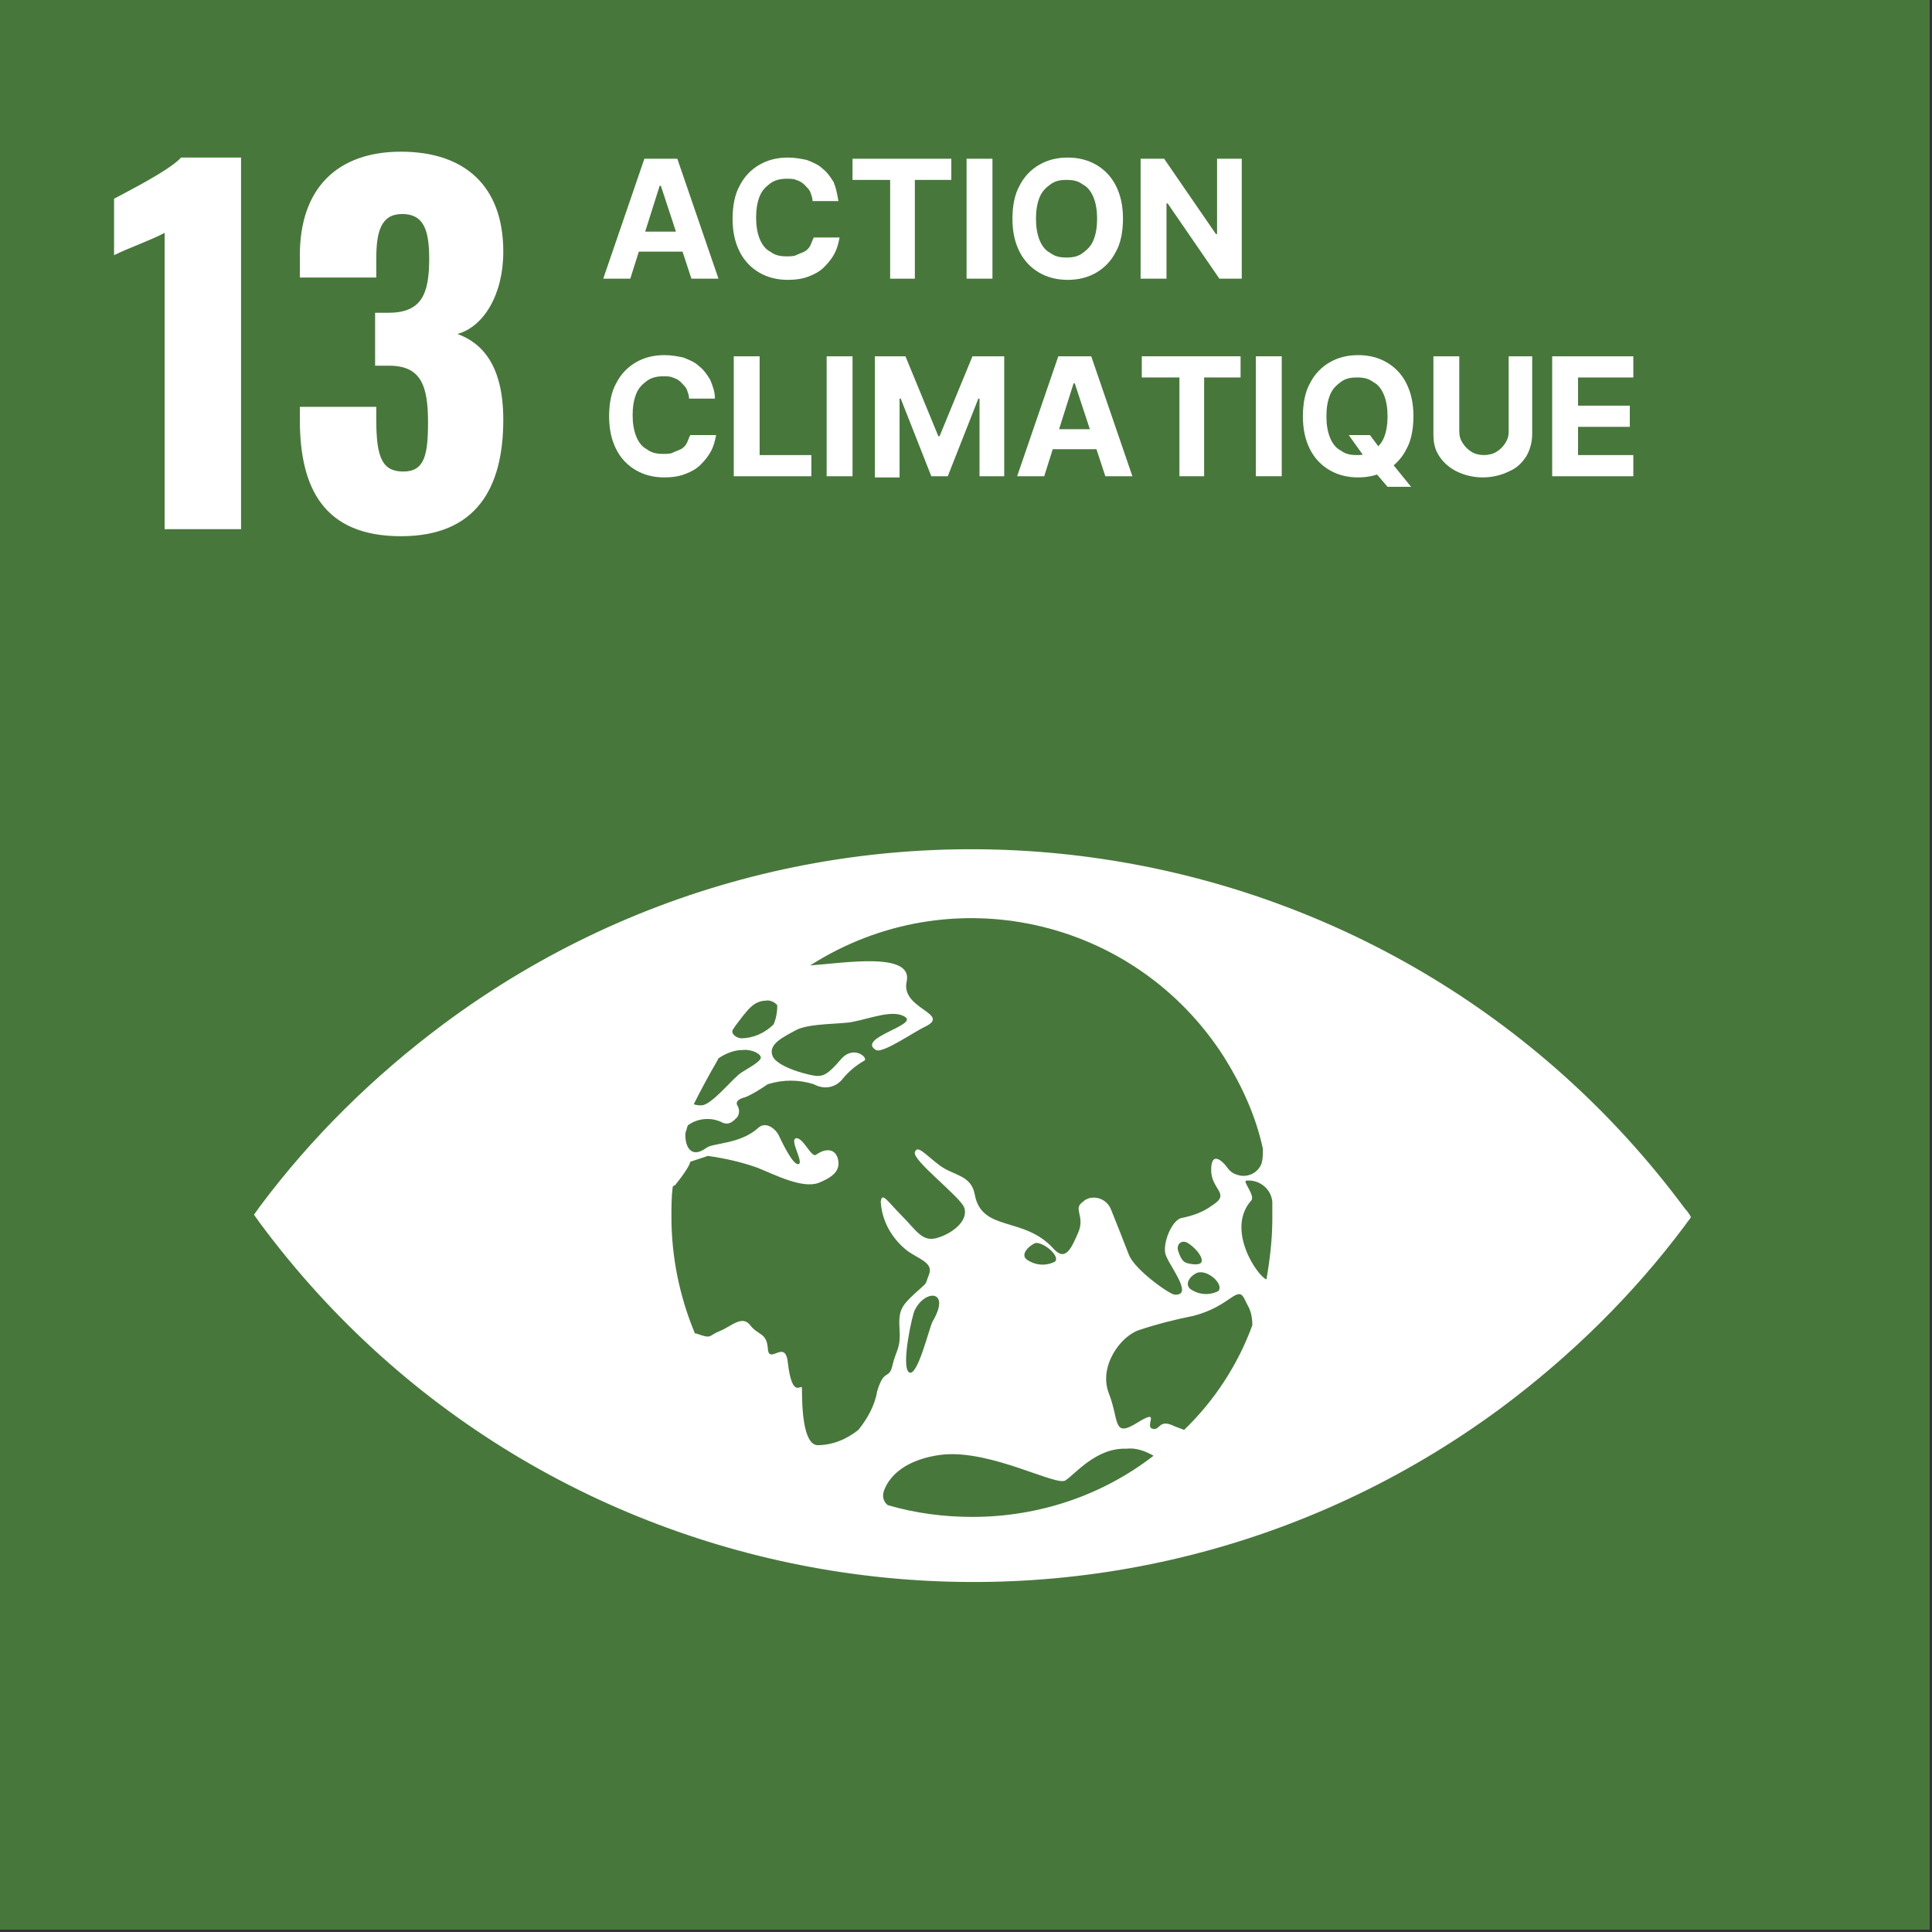
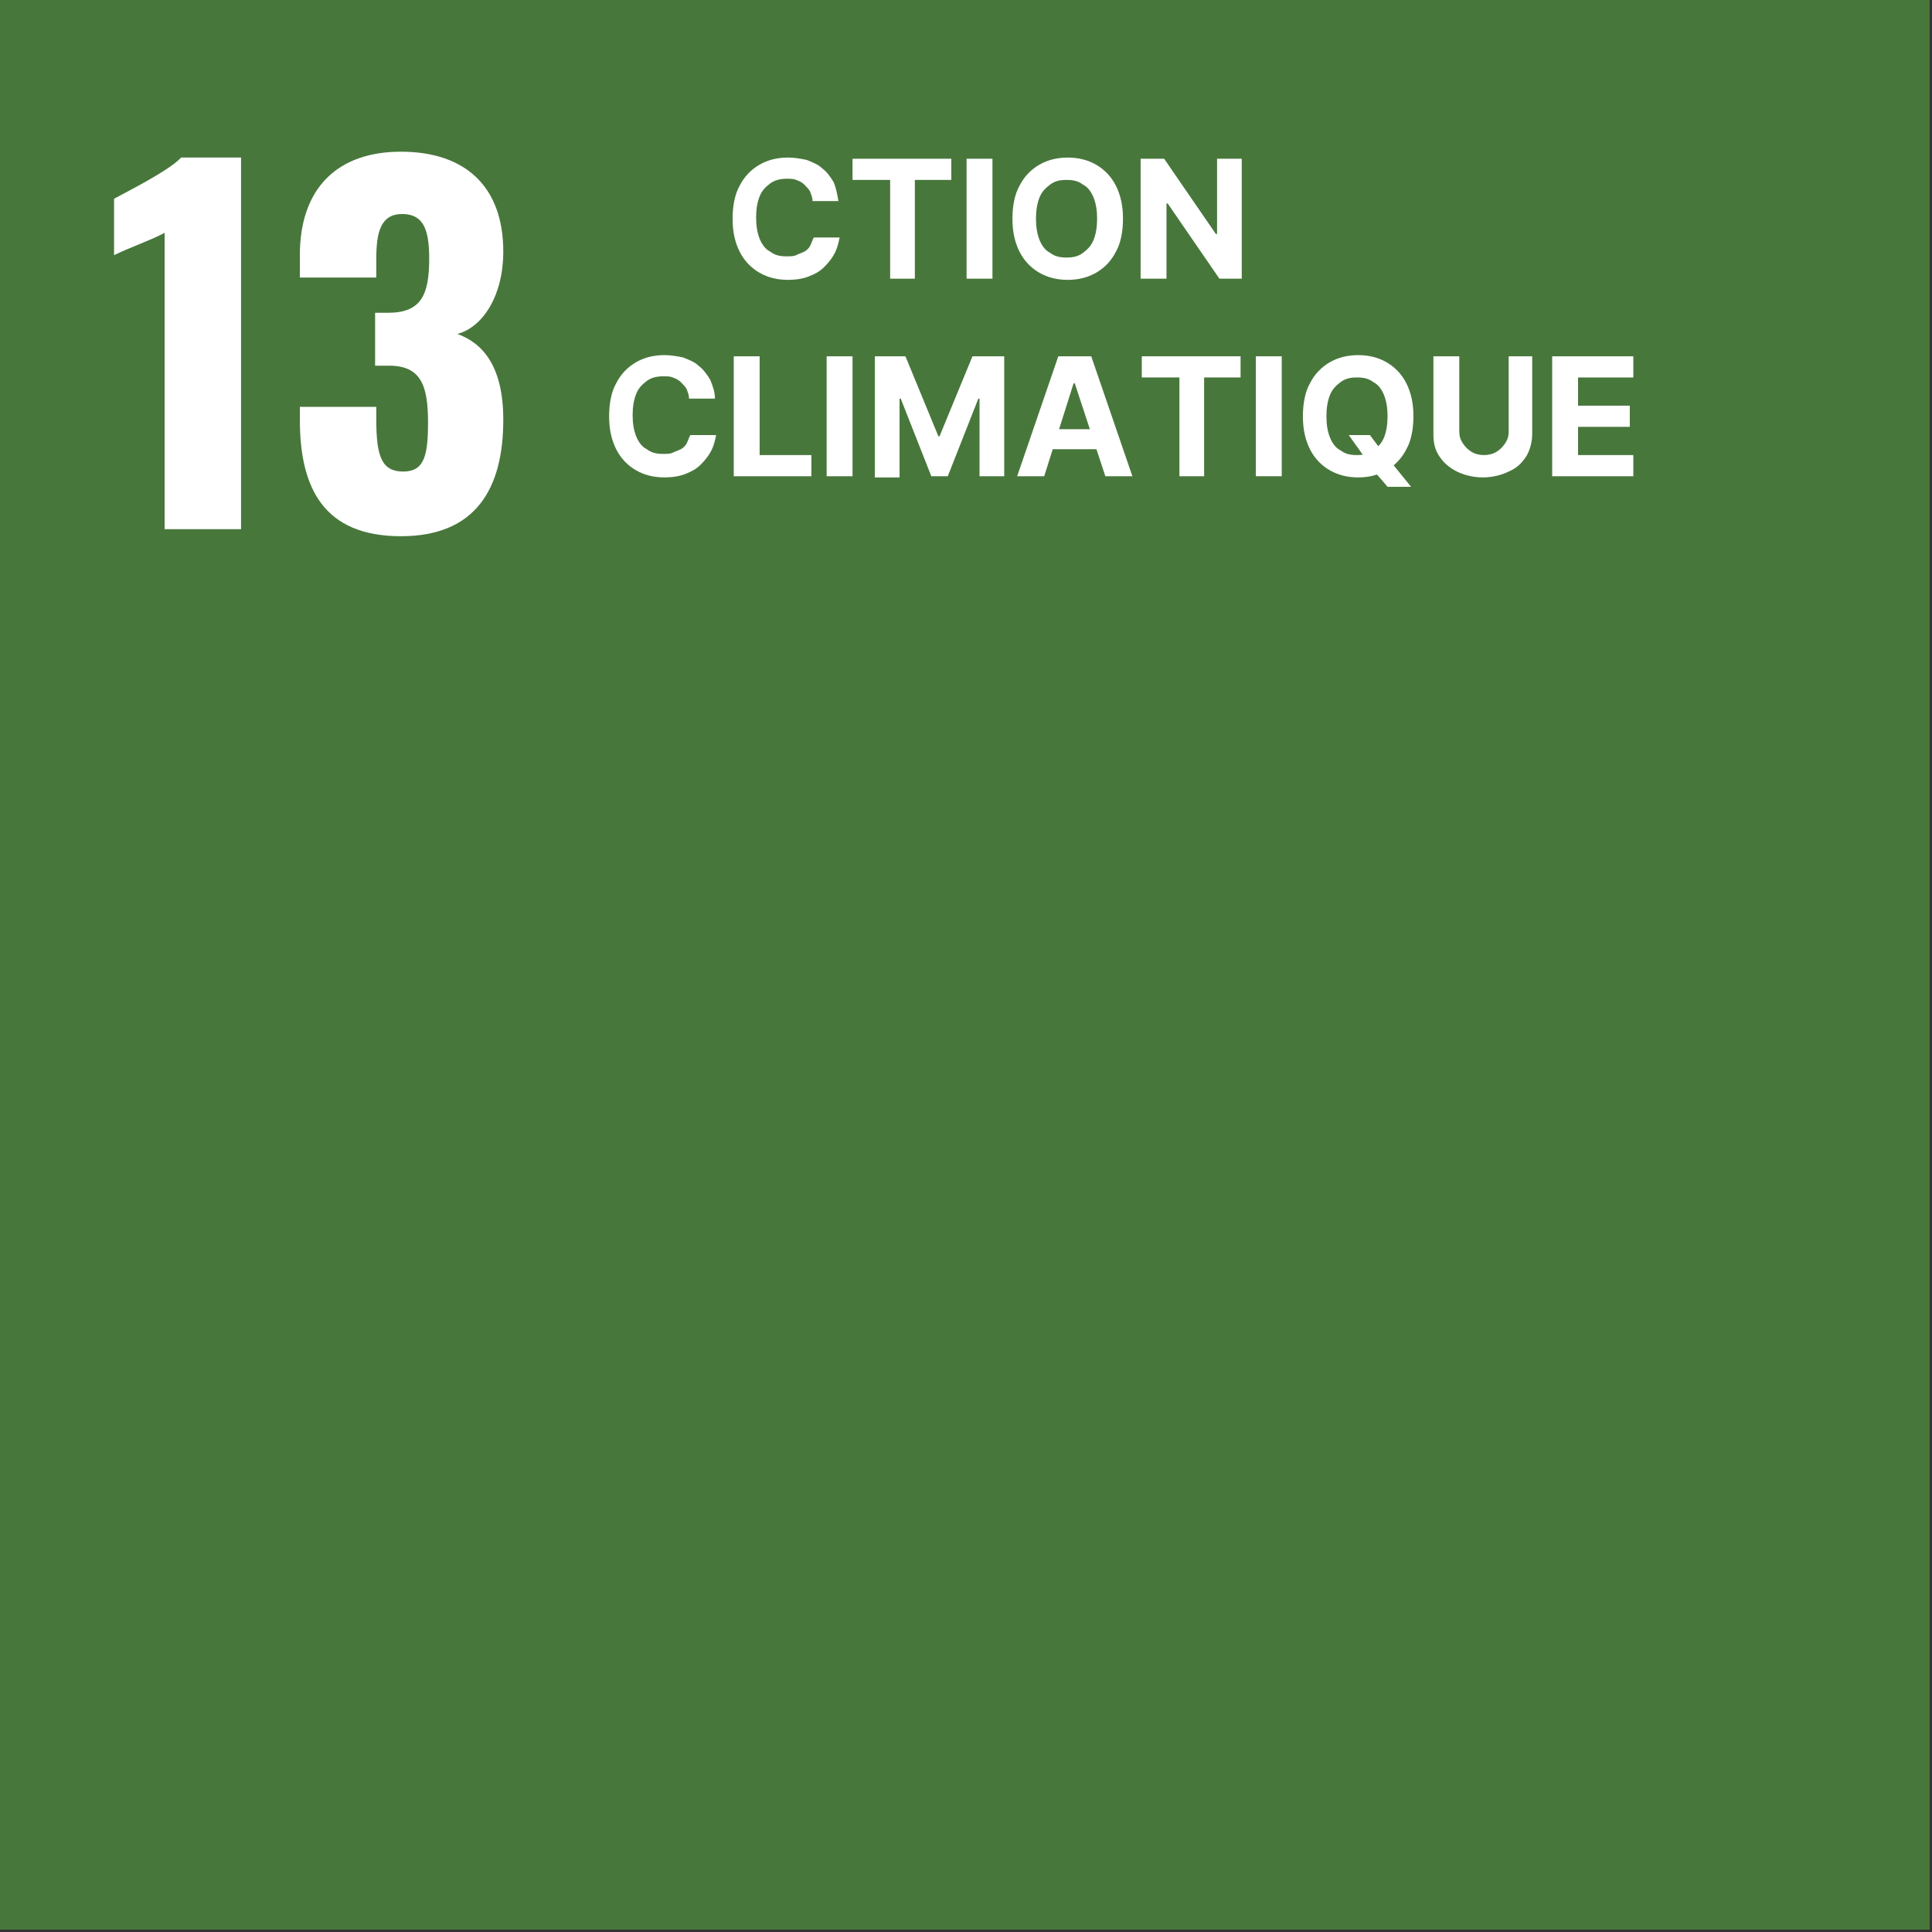
<svg xmlns="http://www.w3.org/2000/svg" id="katman_1" x="0px" y="0px" viewBox="0 0 164.3 164.3" style="enable-background:new 0 0 164.3 164.3;" xml:space="preserve">
  <rect x="0" y="0" width="164.3" height="164.3" fill="#333333" stroke="none" />
  <style type="text/css">	.st0{fill:#48773C;}	.st1{fill:#FFFFFF;}</style>
  <rect id="arkaplan_00000022541276174412531770000008517022988152370606_" y="0" class="st0" width="164.1" height="164.1" />
-   <path id="simge_00000136407416168993724510000005193520714183815833_" class="st1" d="M143.3,102.8C118.5,69.3,71.2,62.2,37.7,87.1 c-5.9,4.4-11.2,9.6-15.6,15.5l-0.5,0.7l0.5,0.7c24.8,33.5,72.1,40.5,105.6,15.7c5.9-4.4,11.2-9.6,15.6-15.5c0.2-0.3,0.4-0.5,0.5-0.7 C143.7,103.3,143.5,103,143.3,102.8 M62.3,87.6c0.3-0.5,1.4-1.9,1.6-2c0.3-0.3,0.8-0.5,1.2-0.5c0.4-0.1,0.9,0.2,1,0.4 c0,0.6-0.1,1.1-0.3,1.6C65,87.9,64,88.3,63,88.3C62.4,88.2,62.2,87.8,62.3,87.6 M61,90.2l0.1-0.2c0.6-0.4,1.3-0.7,2-0.7 c0.6-0.1,1.5,0.2,1.6,0.6s-1.6,1.2-1.9,1.5c-0.9,0.8-2.3,2.5-3.1,2.6c-0.2,0-0.5,0-0.7-0.1C59.6,92.7,60.3,91.4,61,90.2 M74.6,118.3 c-0.2,1.2-0.8,2.3-1.6,3.3c-1,0.8-2.2,1.3-3.5,1.3c-1.2-0.1-1.3-3.2-1.3-4.8c0-0.6-0.8,1.1-1.2-2.2c-0.2-2.1-1.6,0.2-1.7-1.2 s-0.8-1.1-1.5-2s-1.6,0.1-2.6,0.5s-0.6,0.7-2,0.2h-0.1c-1.3-3.1-2-6.5-2-9.9c0-0.9,0-1.7,0.1-2.5c0-0.1,0.1-0.2,0.2-0.2 c1.3-1.6,1.3-2,1.3-2l1.5-0.5c1.4,0.2,2.8,0.5,4.2,1c1.5,0.6,3.8,1.8,5.2,1.3c1-0.4,1.8-0.9,1.7-1.8c-0.1-1-0.9-1.3-1.9-0.6 c-0.4,0.3-1.1-1.5-1.7-1.4s0.7,2.1,0.2,2.2s-1.5-2.1-1.7-2.5s-1-1.2-1.7-0.6c-1.5,1.4-3.9,1.3-4.4,1.7c-1.5,1.1-1.9-0.4-1.8-1.3 c0.1-0.2,0.1-0.4,0.2-0.6c0.8-0.6,1.9-0.7,2.8-0.3c0.7,0.4,1.1-0.1,1.4-0.4c0.2-0.3,0.2-0.7,0-1c-0.2-0.4,0.3-0.6,0.7-0.7 c0.7-0.3,1.3-0.7,1.9-1.1c1.3-0.4,2.6-0.4,3.9,0c0.9,0.5,1.9,0.3,2.5-0.5c0.5-0.6,1.1-1.1,1.8-1.5c0.4-0.2-0.9-1.4-2-0.1 s-1.5,1.4-2,1.4s-3.4-0.7-3.8-1.7s0.9-1.6,2-2.2s4-0.5,4.8-0.7c1.6-0.3,3.5-1.1,4.5-0.4s-4.2,1.8-2.5,2.8c0.6,0.3,3.3-1.6,4.2-2 c2.2-1.1-2.1-1.5-1.6-3.8c0.6-2.6-5.3-1.6-8.2-1.4c11.9-7.6,27.6-4.1,35.2,7.8c1.5,2.4,2.7,5,3.3,7.8c0,0.4,0,0.8-0.1,1.2 c-0.3,0.9-1.3,1.3-2.1,1c-0.4-0.1-0.7-0.4-0.9-0.7c-0.3-0.4-1.3-1.4-1.3,0.3s1.7,2,0.1,3c-0.8,0.6-1.7,0.9-2.7,1.1 c-0.8,0.3-1.5,2.1-1.3,3s2.5,3.6,0.8,3.5c-0.4,0-3.4-2.1-3.9-3.4s-1.1-2.8-1.5-3.8c-0.3-0.8-1.1-1.2-1.9-1c-0.2,0.1-0.3,0.1-0.5,0.3 c-0.9,0.6,0.2,1.2-0.4,2.6s-1.1,2.5-2.1,1.4c-2.5-2.8-6.1-1.4-6.7-4.6c-0.3-1.7-1.8-1.6-3-2.5S78,97.3,77.8,98s3.9,3.8,4.2,4.7 c0.4,1.2-1.2,2.3-2.4,2.6s-1.7-0.7-2.9-1.9s-1.7-2.1-1.8-1.2c0.1,1.7,1,3.2,2.3,4.2c1,0.7,2.2,1,1.8,2s0,0.5-1.2,1.6 s-1.4,1.5-1.3,3.1s-0.3,1.7-0.6,3S75.2,116.3,74.6,118.3 M102,108.2c0.9-0.1,2.1,1.1,1.6,1.6c-0.8,0.4-1.7,0.3-2.4-0.2 C100.6,109,101.6,108.2,102,108.2 M100.9,107.4c-0.3-0.1-0.5-0.4-0.7-1s0.3-1,0.8-0.7s1.2,1,1.2,1.5S101.2,107.5,100.9,107.4  M89.7,107.3c-0.8,0.4-1.7,0.3-2.4-0.2c-0.6-0.5,0.4-1.3,0.8-1.4C88.9,105.7,90.2,106.9,89.7,107.3 M79.3,112.4 c-0.3,0.6-1.3,4.8-2,4.3s0.3-5,0.5-5.3C78.7,109.6,80.9,109.7,79.3,112.4 M82.7,129c-2.4,0-4.8-0.3-7.2-1c-0.4-0.3-0.5-0.8-0.3-1.3 c0.8-2,3.1-2.8,5-3c4.1-0.4,9.6,2.7,10.4,2.2s2.6-2.8,5.2-2.7c0.8-0.1,1.6,0.2,2.3,0.6C93.7,127.2,88.3,129,82.7,129 M100.7,121.6 c-0.3-0.1-0.5-0.2-0.8-0.3c-1.4-0.7-1.2,0.4-1.9,0.2s0.8-1.8-1.3-0.5s-1.5-0.2-2.4-2.5s1-4.9,2.6-5.4c1.5-0.5,3.1-0.9,4.6-1.2 c3.1-0.8,3.7-2.6,4.3-1.5l0.3,0.6c0.3,0.5,0.4,1.1,0.4,1.7C105.3,116,103.3,119.1,100.7,121.6 M107.7,108.8 c-0.7-0.2-3.5-4.2-1.3-6.7c0.4-0.4-0.8-1.7-0.4-1.7c1.1-0.1,2.1,0.7,2.2,1.8c0,0.5,0,1,0,1.5C108.2,105.3,108,107.1,107.7,108.8" />
  <path class="st1" d="M14,19.8c-1.1,0.6-3.1,1.3-4.3,1.9v-4.8c1.1-0.6,4.7-2.4,5.7-3.5h5.1V45H14V19.8z" />
  <path class="st1" d="M25.5,35.7v-1.1H32v1.1c0,3.2,0.5,4.4,2.3,4.4s2.1-1.4,2.1-4.2c0-3.1-0.6-4.8-3.3-4.8h-1.2v-4.5H33 c2.8,0,3.5-1.5,3.5-4.6c0-2.5-0.5-3.8-2.3-3.8S32,19.7,32,22v1.6h-6.5v-1.9c0-5.7,3.2-8.8,8.6-8.8s8.7,2.9,8.7,8.5 c0,3.7-1.7,6.4-3.9,7c2.2,0.8,3.9,2.8,3.9,7.3c0,5.8-2.3,9.9-8.7,9.9C27.6,45.6,25.5,41.6,25.5,35.7z" />
  <g>
    <g>
-       <path class="st1" d="M53.6,23.7h-2.3l3.5-10.2h2.8l3.5,10.2h-2.3l-2.6-7.9h-0.1L53.6,23.7z M53.5,19.7h5.4v1.7h-5.4V19.7z" />
      <path class="st1" d="M71.3,17.1h-2.2c0-0.3-0.1-0.5-0.2-0.8c-0.1-0.2-0.3-0.4-0.5-0.6c-0.2-0.2-0.4-0.3-0.7-0.4   c-0.2-0.1-0.5-0.1-0.8-0.1c-0.5,0-1,0.1-1.4,0.4c-0.4,0.3-0.7,0.6-0.9,1.1c-0.2,0.5-0.3,1.1-0.3,1.8c0,0.7,0.1,1.3,0.3,1.8   c0.2,0.5,0.5,0.9,0.9,1.1c0.4,0.3,0.8,0.4,1.4,0.4c0.3,0,0.6,0,0.8-0.1c0.2-0.1,0.5-0.2,0.7-0.3s0.4-0.3,0.5-0.5   c0.1-0.2,0.2-0.5,0.3-0.7l2.2,0c-0.1,0.5-0.2,0.9-0.4,1.3c-0.2,0.4-0.5,0.8-0.9,1.2s-0.8,0.6-1.3,0.8c-0.5,0.2-1.1,0.3-1.8,0.3   c-0.9,0-1.7-0.2-2.4-0.6c-0.7-0.4-1.3-1-1.7-1.8c-0.4-0.8-0.6-1.7-0.6-2.8c0-1.1,0.2-2.1,0.6-2.8c0.4-0.8,1-1.4,1.7-1.8   c0.7-0.4,1.5-0.6,2.4-0.6c0.6,0,1.1,0.1,1.6,0.2c0.5,0.2,1,0.4,1.3,0.7c0.4,0.3,0.7,0.7,1,1.2C71.1,16,71.2,16.5,71.3,17.1z" />
      <path class="st1" d="M72.5,15.3v-1.8h8.4v1.8h-3.1v8.4h-2.1v-8.4H72.5z" />
      <path class="st1" d="M84.4,13.5v10.2h-2.2V13.5H84.4z" />
      <path class="st1" d="M95.5,18.6c0,1.1-0.2,2.1-0.6,2.8c-0.4,0.8-1,1.4-1.7,1.8c-0.7,0.4-1.5,0.6-2.4,0.6c-0.9,0-1.7-0.2-2.4-0.6   c-0.7-0.4-1.3-1-1.7-1.8c-0.4-0.8-0.6-1.7-0.6-2.8c0-1.1,0.2-2.1,0.6-2.8c0.4-0.8,1-1.4,1.7-1.8c0.7-0.4,1.5-0.6,2.4-0.6   c0.9,0,1.7,0.2,2.4,0.6s1.3,1,1.7,1.8C95.3,16.6,95.5,17.5,95.5,18.6z M93.3,18.6c0-0.7-0.1-1.3-0.3-1.8c-0.2-0.5-0.5-0.9-0.9-1.1   c-0.4-0.3-0.8-0.4-1.4-0.4s-1,0.1-1.4,0.4c-0.4,0.3-0.7,0.6-0.9,1.1c-0.2,0.5-0.3,1.1-0.3,1.8s0.1,1.3,0.3,1.8   c0.2,0.5,0.5,0.9,0.9,1.1c0.4,0.3,0.8,0.4,1.4,0.4s1-0.1,1.4-0.4c0.4-0.3,0.7-0.6,0.9-1.1C93.2,19.9,93.3,19.3,93.3,18.6z" />
      <path class="st1" d="M105.6,13.5v10.2h-1.9l-4.4-6.4h-0.1v6.4h-2.2V13.5H99l4.4,6.4h0.1v-6.4H105.6z" />
      <path class="st1" d="M60.8,33.9h-2.2c0-0.3-0.1-0.5-0.2-0.8c-0.1-0.2-0.3-0.4-0.5-0.6c-0.2-0.2-0.4-0.3-0.7-0.4   c-0.2-0.1-0.5-0.1-0.8-0.1c-0.5,0-1,0.1-1.4,0.4c-0.4,0.3-0.7,0.6-0.9,1.1c-0.2,0.5-0.3,1.1-0.3,1.8c0,0.7,0.1,1.3,0.3,1.8   c0.2,0.5,0.5,0.9,0.9,1.1c0.4,0.3,0.8,0.4,1.4,0.4c0.3,0,0.6,0,0.8-0.1c0.2-0.1,0.5-0.2,0.7-0.3s0.4-0.3,0.5-0.5   c0.1-0.2,0.2-0.5,0.3-0.7l2.2,0c-0.1,0.5-0.2,0.9-0.4,1.3c-0.2,0.4-0.5,0.8-0.9,1.2s-0.8,0.6-1.3,0.8c-0.5,0.2-1.1,0.3-1.8,0.3   c-0.9,0-1.7-0.2-2.4-0.6c-0.7-0.4-1.3-1-1.7-1.8c-0.4-0.8-0.6-1.7-0.6-2.8c0-1.1,0.2-2.1,0.6-2.8c0.4-0.8,1-1.4,1.7-1.8   c0.7-0.4,1.5-0.6,2.4-0.6c0.6,0,1.1,0.1,1.6,0.2c0.5,0.2,1,0.4,1.3,0.7c0.4,0.3,0.7,0.7,1,1.2C60.6,32.8,60.8,33.3,60.8,33.9z" />
      <path class="st1" d="M62.4,40.5V30.3h2.2v8.4h4.4v1.8H62.4z" />
      <path class="st1" d="M72.5,30.3v10.2h-2.2V30.3H72.5z" />
      <path class="st1" d="M74.3,30.3h2.7l2.8,6.8h0.1l2.8-6.8h2.7v10.2h-2.1v-6.6h-0.1l-2.6,6.6h-1.4l-2.6-6.6h-0.1v6.7h-2.1V30.3z" />
      <path class="st1" d="M88.8,40.5h-2.3L90,30.3h2.8l3.5,10.2H94l-2.6-7.9h-0.1L88.8,40.5z M88.7,36.5h5.4v1.7h-5.4V36.5z" />
      <path class="st1" d="M97.1,32.1v-1.8h8.4v1.8h-3.1v8.4h-2.1v-8.4H97.1z" />
      <path class="st1" d="M109,30.3v10.2h-2.2V30.3H109z" />
      <path class="st1" d="M120.2,35.4c0,1.1-0.2,2.1-0.6,2.8c-0.4,0.8-1,1.4-1.7,1.8c-0.7,0.4-1.5,0.6-2.4,0.6c-0.9,0-1.7-0.2-2.4-0.6   c-0.7-0.4-1.3-1-1.7-1.8c-0.4-0.8-0.6-1.7-0.6-2.8c0-1.1,0.2-2.1,0.6-2.8c0.4-0.8,1-1.4,1.7-1.8c0.7-0.4,1.5-0.6,2.4-0.6   c0.9,0,1.7,0.2,2.4,0.6s1.3,1,1.7,1.8C120,33.4,120.2,34.3,120.2,35.4z M118,35.4c0-0.7-0.1-1.3-0.3-1.8c-0.2-0.5-0.5-0.9-0.9-1.1   c-0.4-0.3-0.8-0.4-1.4-0.4s-1,0.1-1.4,0.4c-0.4,0.3-0.7,0.6-0.9,1.1c-0.2,0.5-0.3,1.1-0.3,1.8s0.1,1.3,0.3,1.8   c0.2,0.5,0.5,0.9,0.9,1.1c0.4,0.3,0.8,0.4,1.4,0.4s1-0.1,1.4-0.4c0.4-0.3,0.7-0.6,0.9-1.1C117.9,36.7,118,36.1,118,35.4z    M114.7,37h1.8l0.9,1.2l0.9,1.1l1.7,2.1h-2l-1.2-1.4l-0.6-0.9L114.7,37z" />
      <path class="st1" d="M128.1,30.3h2.2v6.6c0,0.7-0.2,1.4-0.5,1.9c-0.4,0.6-0.8,1-1.5,1.3c-0.6,0.3-1.4,0.5-2.2,0.5   c-0.8,0-1.6-0.2-2.2-0.5c-0.6-0.3-1.1-0.7-1.5-1.3c-0.4-0.6-0.5-1.2-0.5-1.9v-6.6h2.2v6.4c0,0.4,0.1,0.7,0.3,1   c0.2,0.3,0.4,0.5,0.7,0.7s0.7,0.3,1.1,0.3c0.4,0,0.8-0.1,1.1-0.3c0.3-0.2,0.5-0.4,0.7-0.7c0.2-0.3,0.3-0.6,0.3-1V30.3z" />
      <path class="st1" d="M132,40.5V30.3h6.9v1.8h-4.7v2.4h4.4v1.8h-4.4v2.4h4.7v1.8H132z" />
    </g>
  </g>
</svg>